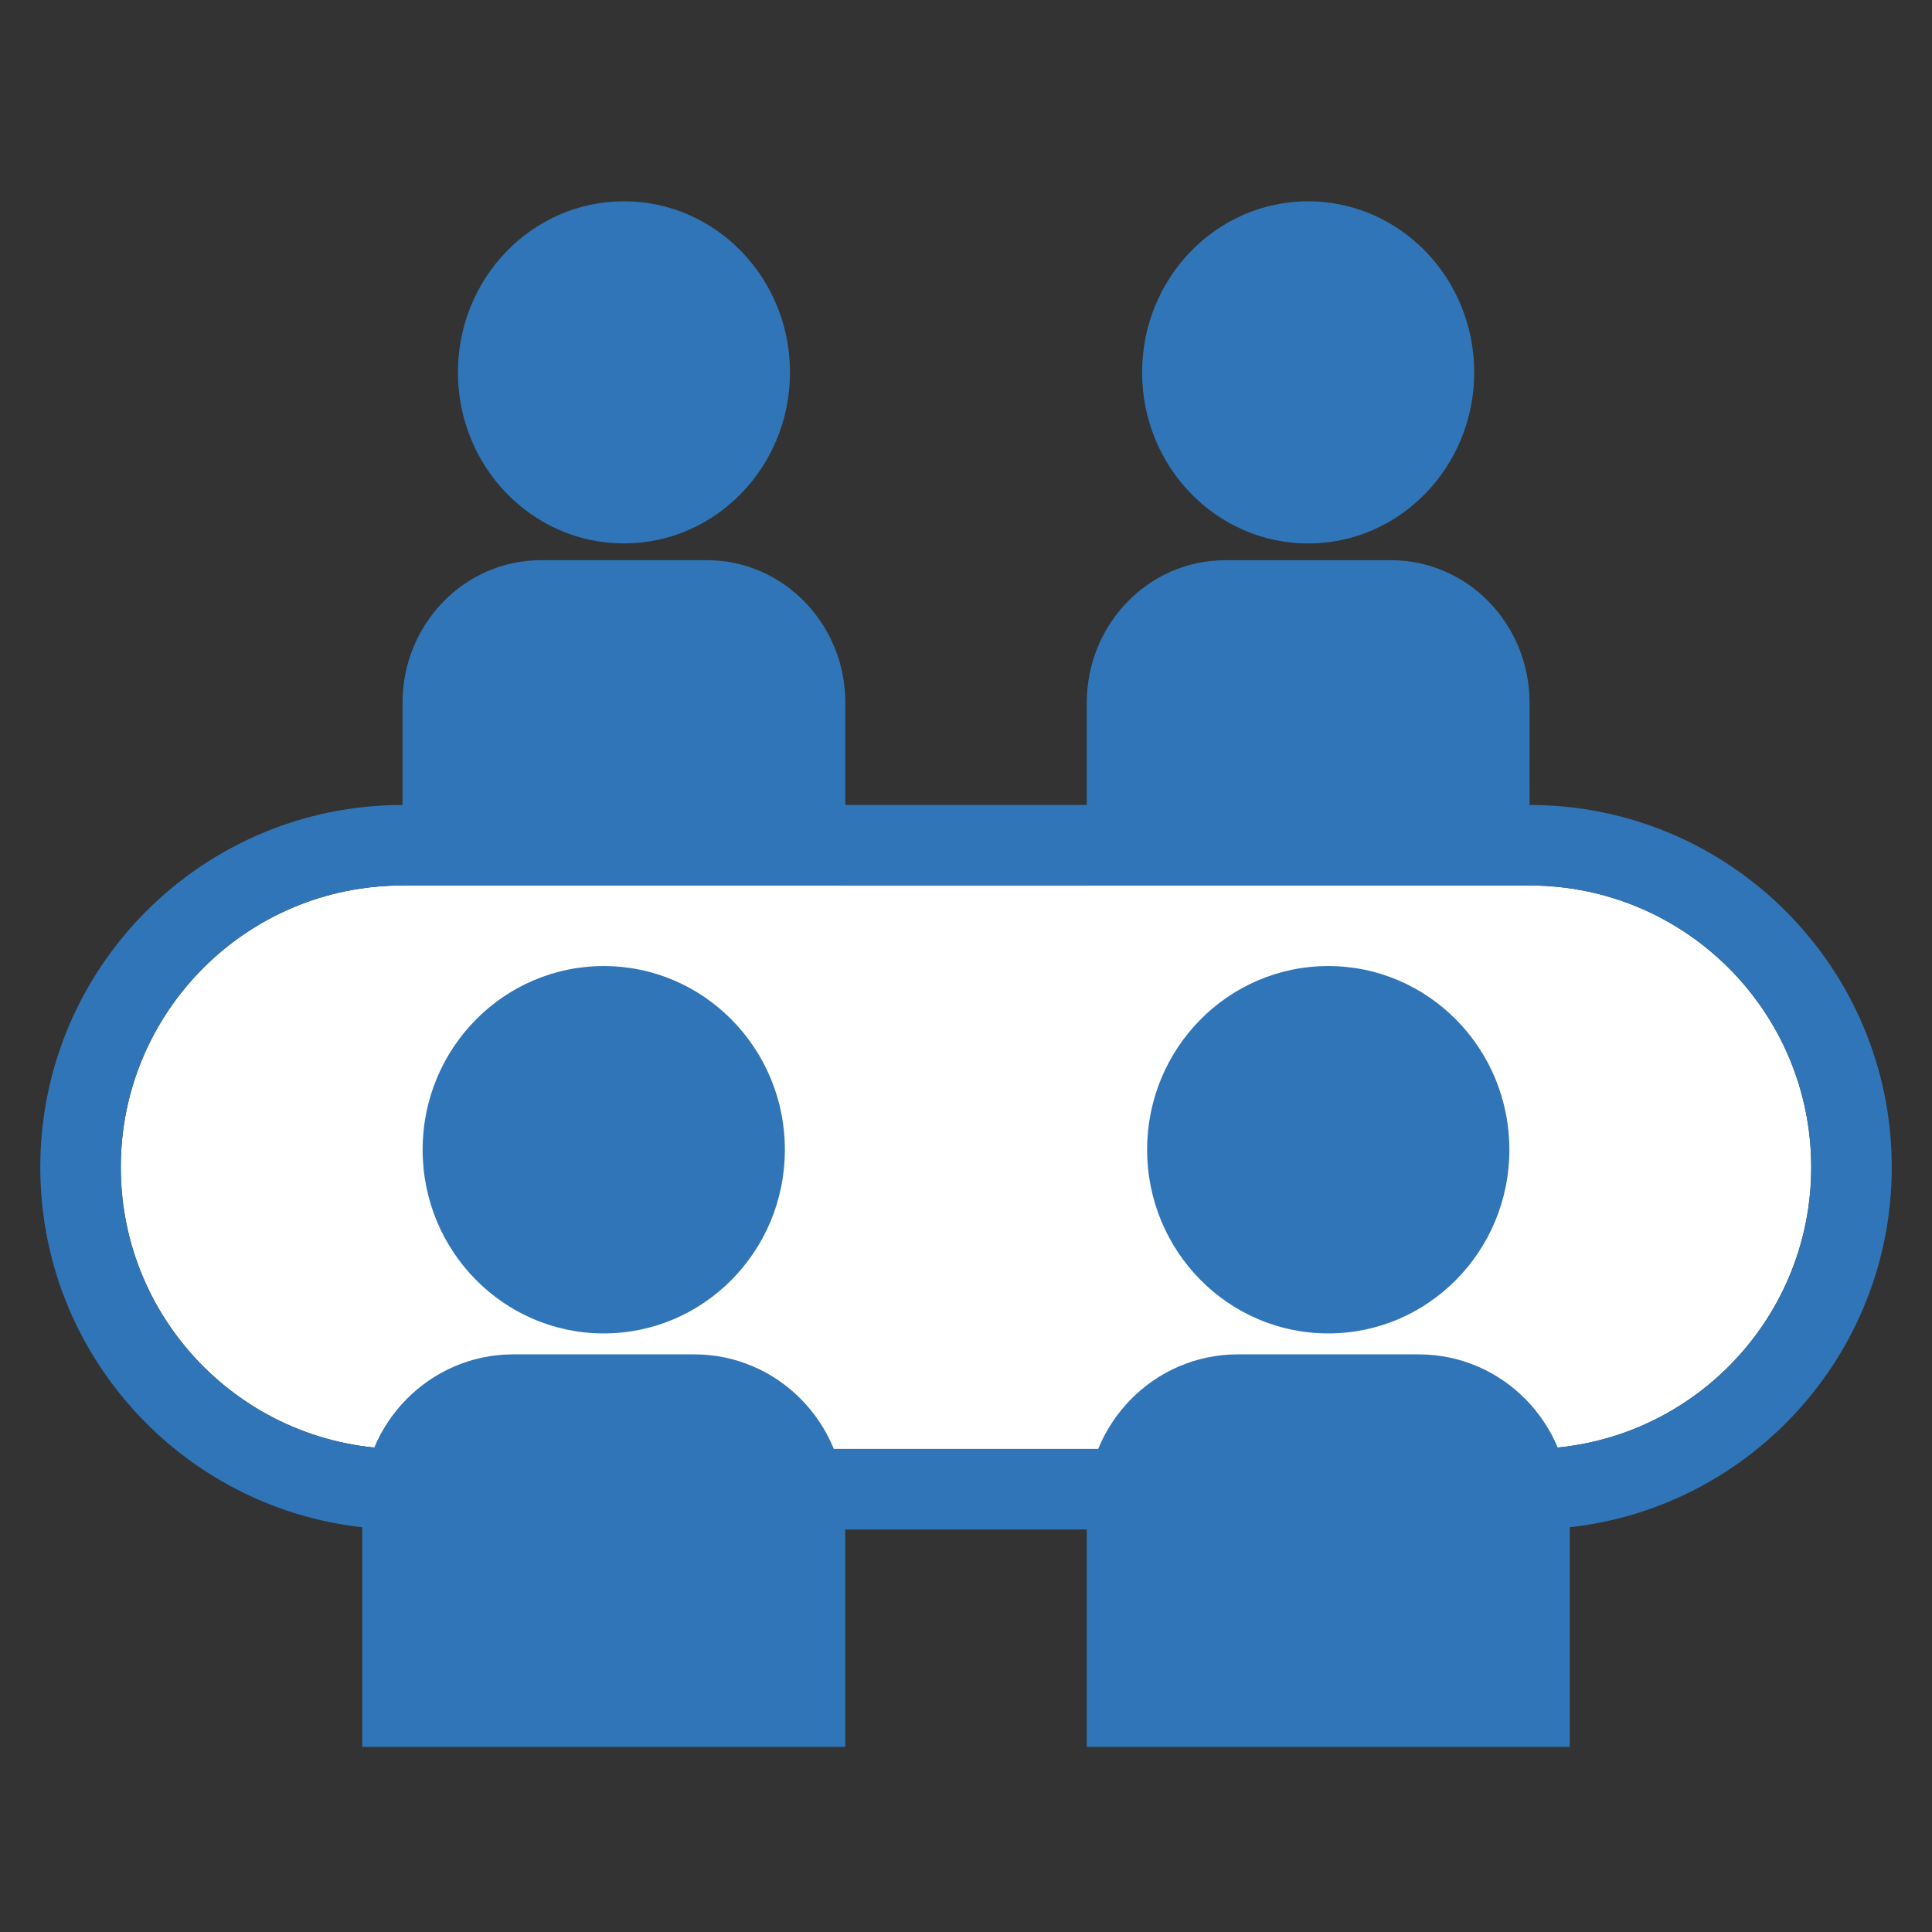
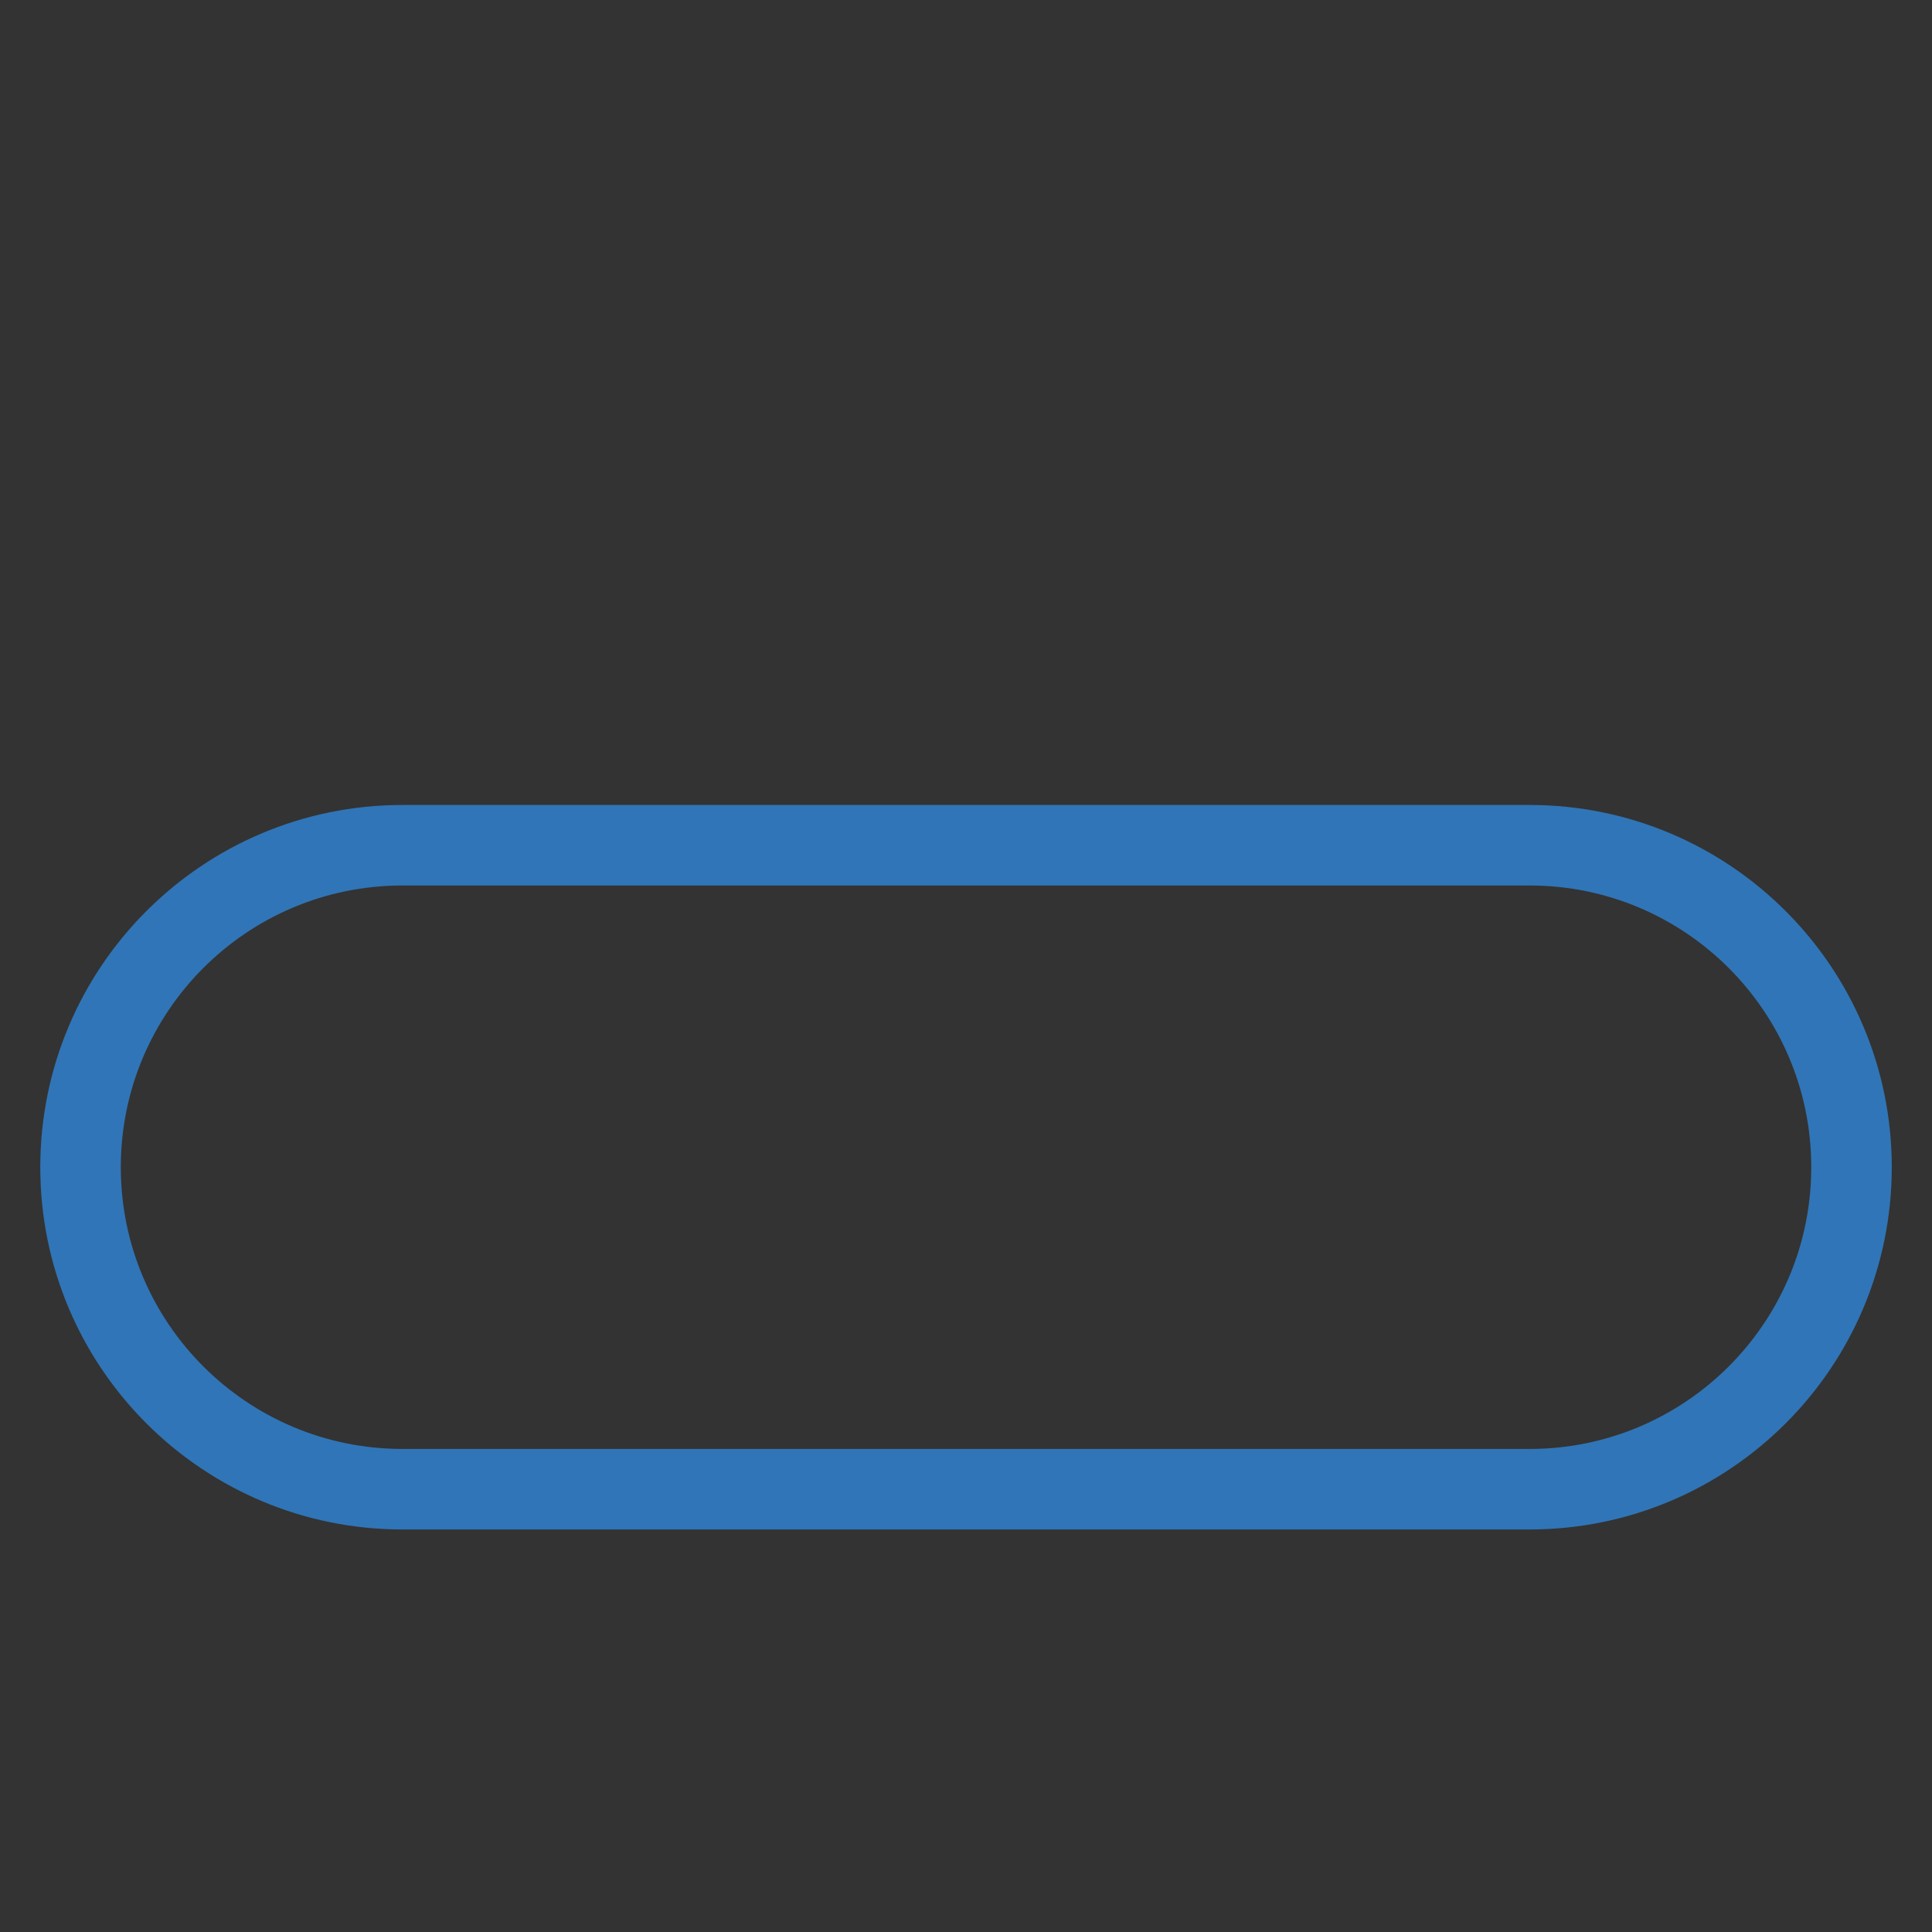
<svg xmlns="http://www.w3.org/2000/svg" fill="none" height="40" viewBox="0 0 40 40" width="40">
  <rect x="0" y="0" width="40" height="40" fill="#333333" stroke="none" />
-   <path d="m17.501 19.166h-9.167v-4.616c0-1.63 1.283-2.952 2.865-2.952h3.438c1.582 0 2.865 1.322 2.865 2.952zm-4.583-7.915c-1.899 0-3.437-1.586-3.437-3.542 0-1.956 1.539-3.542 3.437-3.542s3.438 1.586 3.438 3.542c0 1.956-1.539 3.542-3.438 3.542z" fill="#3075b7" />
-   <path d="m31.667 19.167h-9.167v-4.616c0-1.63 1.282-2.952 2.865-2.952h3.438c1.582 0 2.865 1.322 2.865 2.952zm-4.583-7.915c-1.898 0-3.438-1.586-3.438-3.542 0-1.956 1.539-3.542 3.438-3.542 1.899 0 3.438 1.586 3.438 3.542 0 1.956-1.539 3.542-3.438 3.542z" fill="#3075b7" />
-   <path d="m2.5 24.166c0-3.222 2.612-5.833 5.833-5.833h23.333c3.222 0 5.833 2.612 5.833 5.833 0 3.222-2.612 5.833-5.833 5.833h-23.333c-3.222 0-5.833-2.612-5.833-5.833z" fill="#fff" />
  <g fill="#3075b7">
    <path clip-rule="evenodd" d="m8.334 16.666h23.333c4.142 0 7.5 3.358 7.5 7.5s-3.358 7.5-7.5 7.5h-23.333c-4.142 0-7.5-3.358-7.5-7.5s3.358-7.5 7.5-7.5zm0 1.667c-3.222 0-5.833 2.612-5.833 5.833s2.612 5.833 5.833 5.833h23.333c3.222 0 5.833-2.612 5.833-5.833s-2.612-5.833-5.833-5.833z" fill-rule="evenodd" />
-     <path d="m17.5 36.167h-10v-4.956c0-1.75 1.399-3.17 3.125-3.17h3.75c1.726 0 3.125 1.419 3.125 3.17zm-5-8.56c-2.071 0-3.75-1.703-3.75-3.803 0-2.101 1.679-3.803 3.75-3.803s3.75 1.703 3.75 3.803c0 2.1-1.679 3.803-3.75 3.803z" />
-     <path d="m32.5 36.167h-10v-4.956c0-1.75 1.399-3.17 3.125-3.17h3.75c1.726 0 3.125 1.419 3.125 3.17zm-5-8.56c-2.071 0-3.75-1.703-3.75-3.803 0-2.101 1.679-3.803 3.75-3.803s3.75 1.703 3.75 3.803c0 2.1-1.679 3.803-3.75 3.803z" />
  </g>
</svg>